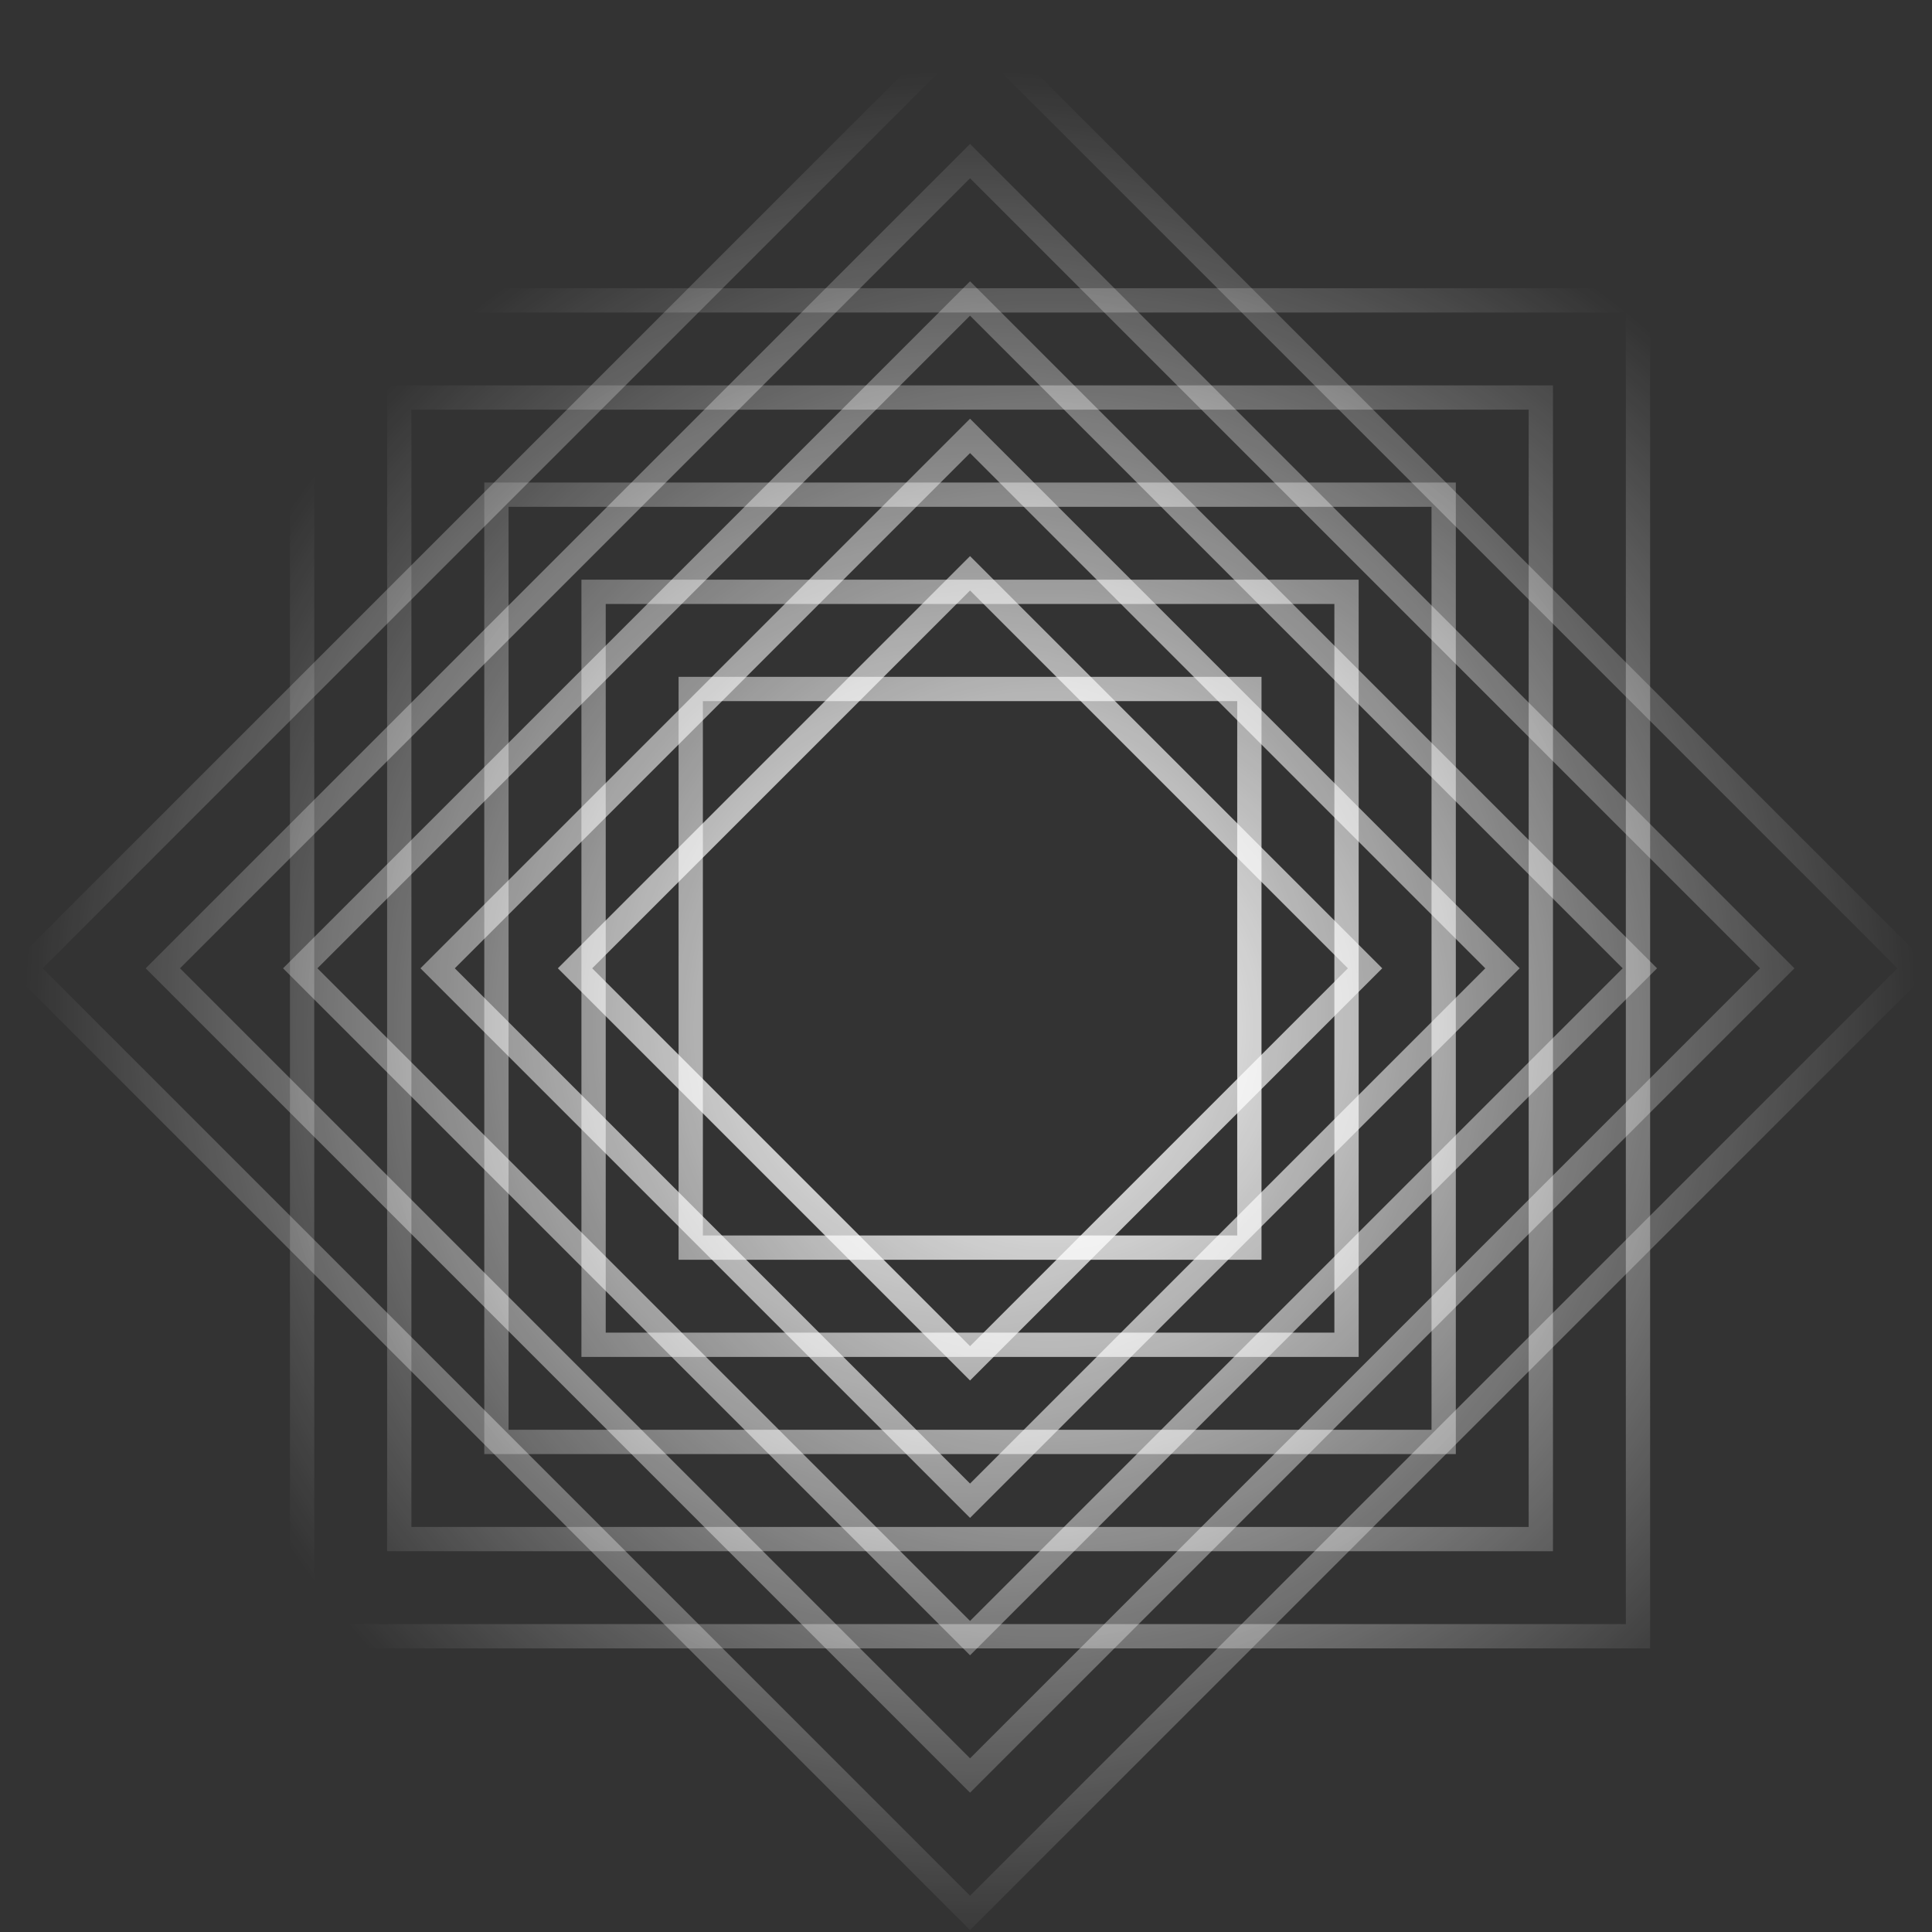
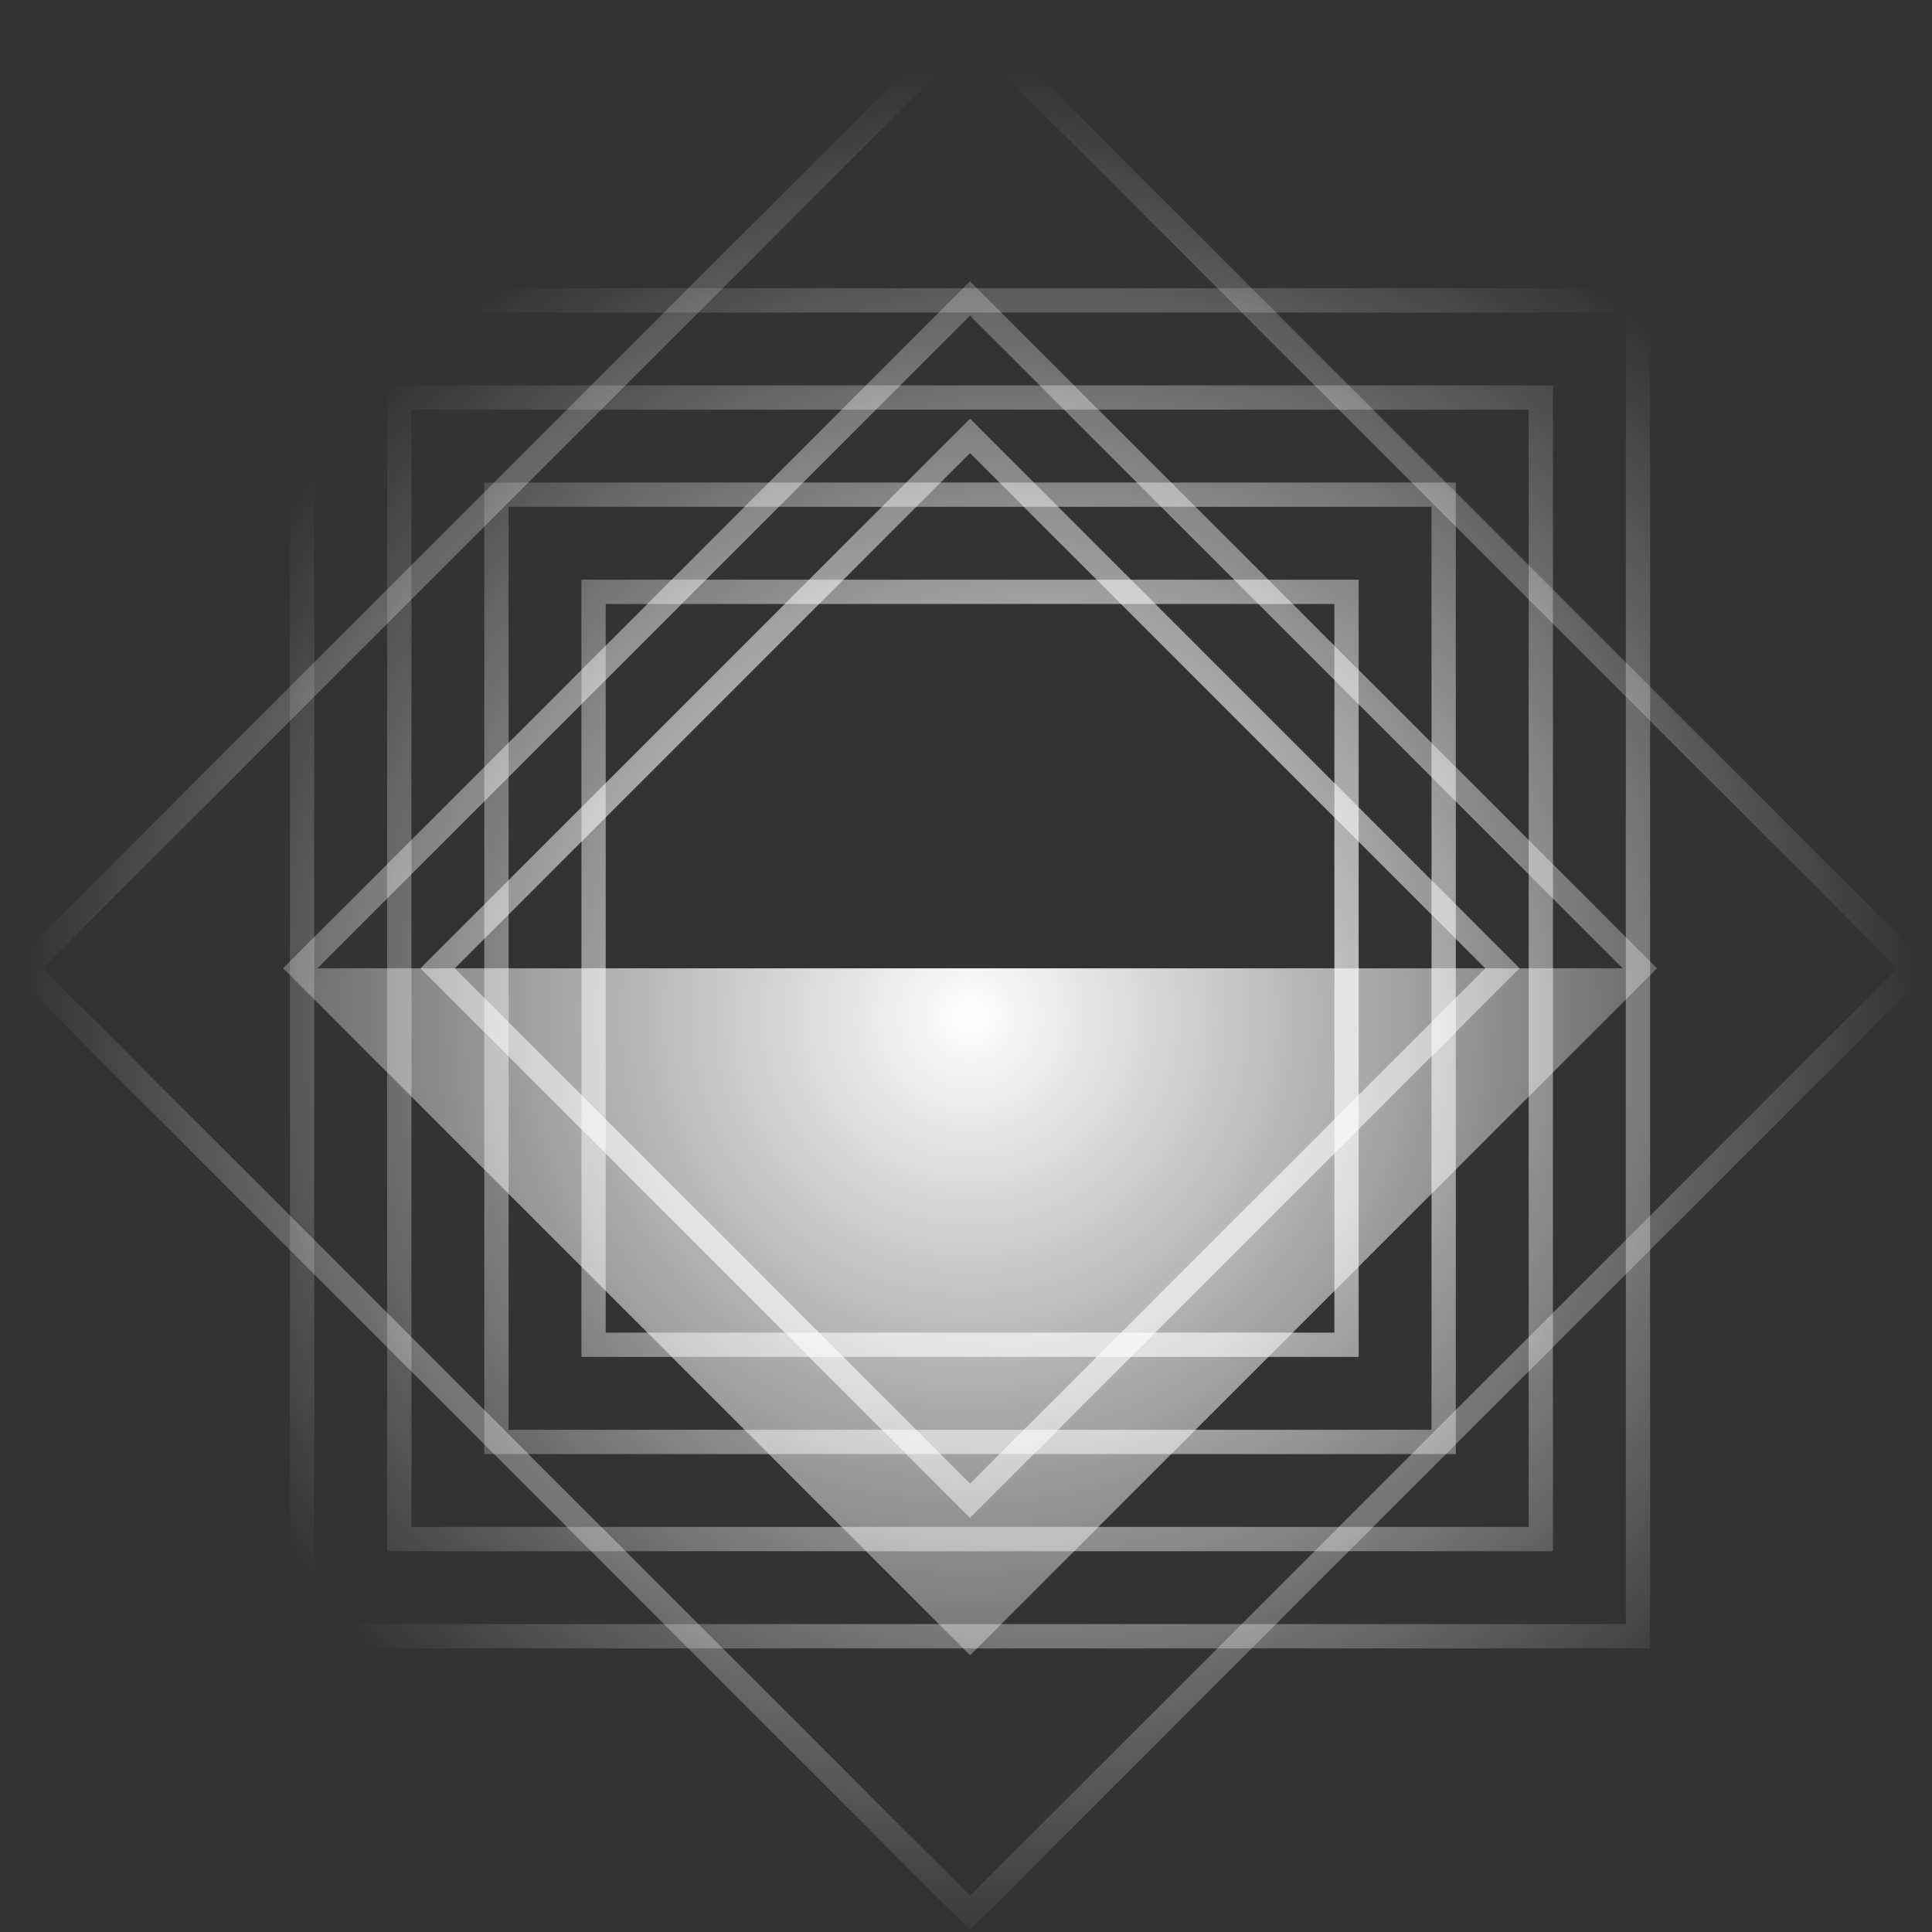
<svg xmlns="http://www.w3.org/2000/svg" width="196" height="196" viewBox="0 0 196 196" fill="none">
  <rect x="0" y="0" width="196" height="196" fill="#333333" stroke="none" />
-   <path fill-rule="evenodd" clip-rule="evenodd" d="M68.842 68.665H127.979V127.802H68.842V68.665ZM71.306 71.129H125.515V125.338H71.306V71.129Z" fill="url(#paint0_radial_137_450)" />
  <path fill-rule="evenodd" clip-rule="evenodd" d="M58.986 58.809V137.659H137.836V58.809H58.986ZM135.372 61.273H61.45V135.195H135.372V61.273Z" fill="url(#paint1_radial_137_450)" />
  <path fill-rule="evenodd" clip-rule="evenodd" d="M49.13 48.953H147.692V147.515H49.13V48.953ZM51.594 51.417H145.228V145.051H51.594V51.417Z" fill="url(#paint2_radial_137_450)" />
  <path fill-rule="evenodd" clip-rule="evenodd" d="M39.273 39.096V157.371H157.548V39.096H39.273ZM155.084 41.56H41.737V154.907H155.084V41.56Z" fill="url(#paint3_radial_137_450)" />
  <path fill-rule="evenodd" clip-rule="evenodd" d="M29.417 29.24V167.227H167.404V29.24H29.417ZM164.94 31.704H31.881V164.763H164.94V31.704Z" fill="url(#paint4_radial_137_450)" />
-   <path fill-rule="evenodd" clip-rule="evenodd" d="M56.594 98.234L98.41 56.418L140.227 98.234L98.41 140.051L56.594 98.234ZM60.079 98.234L98.41 59.903L136.742 98.234L98.41 136.566L60.079 98.234Z" fill="url(#paint5_radial_137_450)" />
  <path fill-rule="evenodd" clip-rule="evenodd" d="M42.655 98.234L98.41 153.989L154.166 98.234L98.41 42.479L42.655 98.234ZM98.41 45.964L46.14 98.234L98.41 150.505L150.681 98.234L98.41 45.964Z" fill="url(#paint6_radial_137_450)" />
-   <path fill-rule="evenodd" clip-rule="evenodd" d="M28.716 98.234L98.41 28.54L168.104 98.234L98.41 167.928L28.716 98.234ZM32.201 98.234L98.41 32.025L164.62 98.234L98.41 164.443L32.201 98.234Z" fill="url(#paint7_radial_137_450)" />
-   <path fill-rule="evenodd" clip-rule="evenodd" d="M14.778 98.234L98.41 181.867L182.043 98.234L98.41 14.601L14.778 98.234ZM98.41 18.086L18.262 98.234L98.41 178.382L178.558 98.234L98.41 18.086Z" fill="url(#paint8_radial_137_450)" />
+   <path fill-rule="evenodd" clip-rule="evenodd" d="M28.716 98.234L98.41 28.54L168.104 98.234L98.41 167.928L28.716 98.234ZM32.201 98.234L98.41 32.025L164.62 98.234L32.201 98.234Z" fill="url(#paint7_radial_137_450)" />
  <path fill-rule="evenodd" clip-rule="evenodd" d="M0.839 98.234L98.41 195.806L195.982 98.234L98.41 0.663L0.839 98.234ZM98.41 4.147L4.324 98.234L98.41 192.321L192.497 98.234L98.41 4.147Z" fill="url(#paint9_radial_137_450)" />
  <defs>
    <radialGradient id="paint0_radial_137_450" cx="0" cy="0" r="1" gradientUnits="userSpaceOnUse" gradientTransform="translate(106.419 104.394) rotate(90.377) scale(93.636)">
      <stop stop-color="white" />
      <stop offset="1" stop-color="white" stop-opacity="0" />
    </radialGradient>
    <radialGradient id="paint1_radial_137_450" cx="0" cy="0" r="1" gradientUnits="userSpaceOnUse" gradientTransform="translate(106.419 104.394) rotate(90.377) scale(93.636)">
      <stop stop-color="white" />
      <stop offset="1" stop-color="white" stop-opacity="0" />
    </radialGradient>
    <radialGradient id="paint2_radial_137_450" cx="0" cy="0" r="1" gradientUnits="userSpaceOnUse" gradientTransform="translate(106.419 104.394) rotate(90.377) scale(93.636)">
      <stop stop-color="white" />
      <stop offset="1" stop-color="white" stop-opacity="0" />
    </radialGradient>
    <radialGradient id="paint3_radial_137_450" cx="0" cy="0" r="1" gradientUnits="userSpaceOnUse" gradientTransform="translate(106.419 104.394) rotate(90.377) scale(93.636)">
      <stop stop-color="white" />
      <stop offset="1" stop-color="white" stop-opacity="0" />
    </radialGradient>
    <radialGradient id="paint4_radial_137_450" cx="0" cy="0" r="1" gradientUnits="userSpaceOnUse" gradientTransform="translate(106.419 104.394) rotate(90.377) scale(93.636)">
      <stop stop-color="white" />
      <stop offset="1" stop-color="white" stop-opacity="0" />
    </radialGradient>
    <radialGradient id="paint5_radial_137_450" cx="0" cy="0" r="1" gradientUnits="userSpaceOnUse" gradientTransform="translate(98.41 103.162) rotate(57.529) scale(96.382 96.382)">
      <stop stop-color="white" />
      <stop offset="1" stop-color="white" stop-opacity="0" />
    </radialGradient>
    <radialGradient id="paint6_radial_137_450" cx="0" cy="0" r="1" gradientUnits="userSpaceOnUse" gradientTransform="translate(98.41 103.162) rotate(57.529) scale(96.382 96.382)">
      <stop stop-color="white" />
      <stop offset="1" stop-color="white" stop-opacity="0" />
    </radialGradient>
    <radialGradient id="paint7_radial_137_450" cx="0" cy="0" r="1" gradientUnits="userSpaceOnUse" gradientTransform="translate(98.41 103.162) rotate(57.529) scale(96.382 96.382)">
      <stop stop-color="white" />
      <stop offset="1" stop-color="white" stop-opacity="0" />
    </radialGradient>
    <radialGradient id="paint8_radial_137_450" cx="0" cy="0" r="1" gradientUnits="userSpaceOnUse" gradientTransform="translate(98.41 103.162) rotate(57.529) scale(96.382 96.382)">
      <stop stop-color="white" />
      <stop offset="1" stop-color="white" stop-opacity="0" />
    </radialGradient>
    <radialGradient id="paint9_radial_137_450" cx="0" cy="0" r="1" gradientUnits="userSpaceOnUse" gradientTransform="translate(98.41 103.162) rotate(57.529) scale(96.382 96.382)">
      <stop stop-color="white" />
      <stop offset="1" stop-color="white" stop-opacity="0" />
    </radialGradient>
  </defs>
</svg>